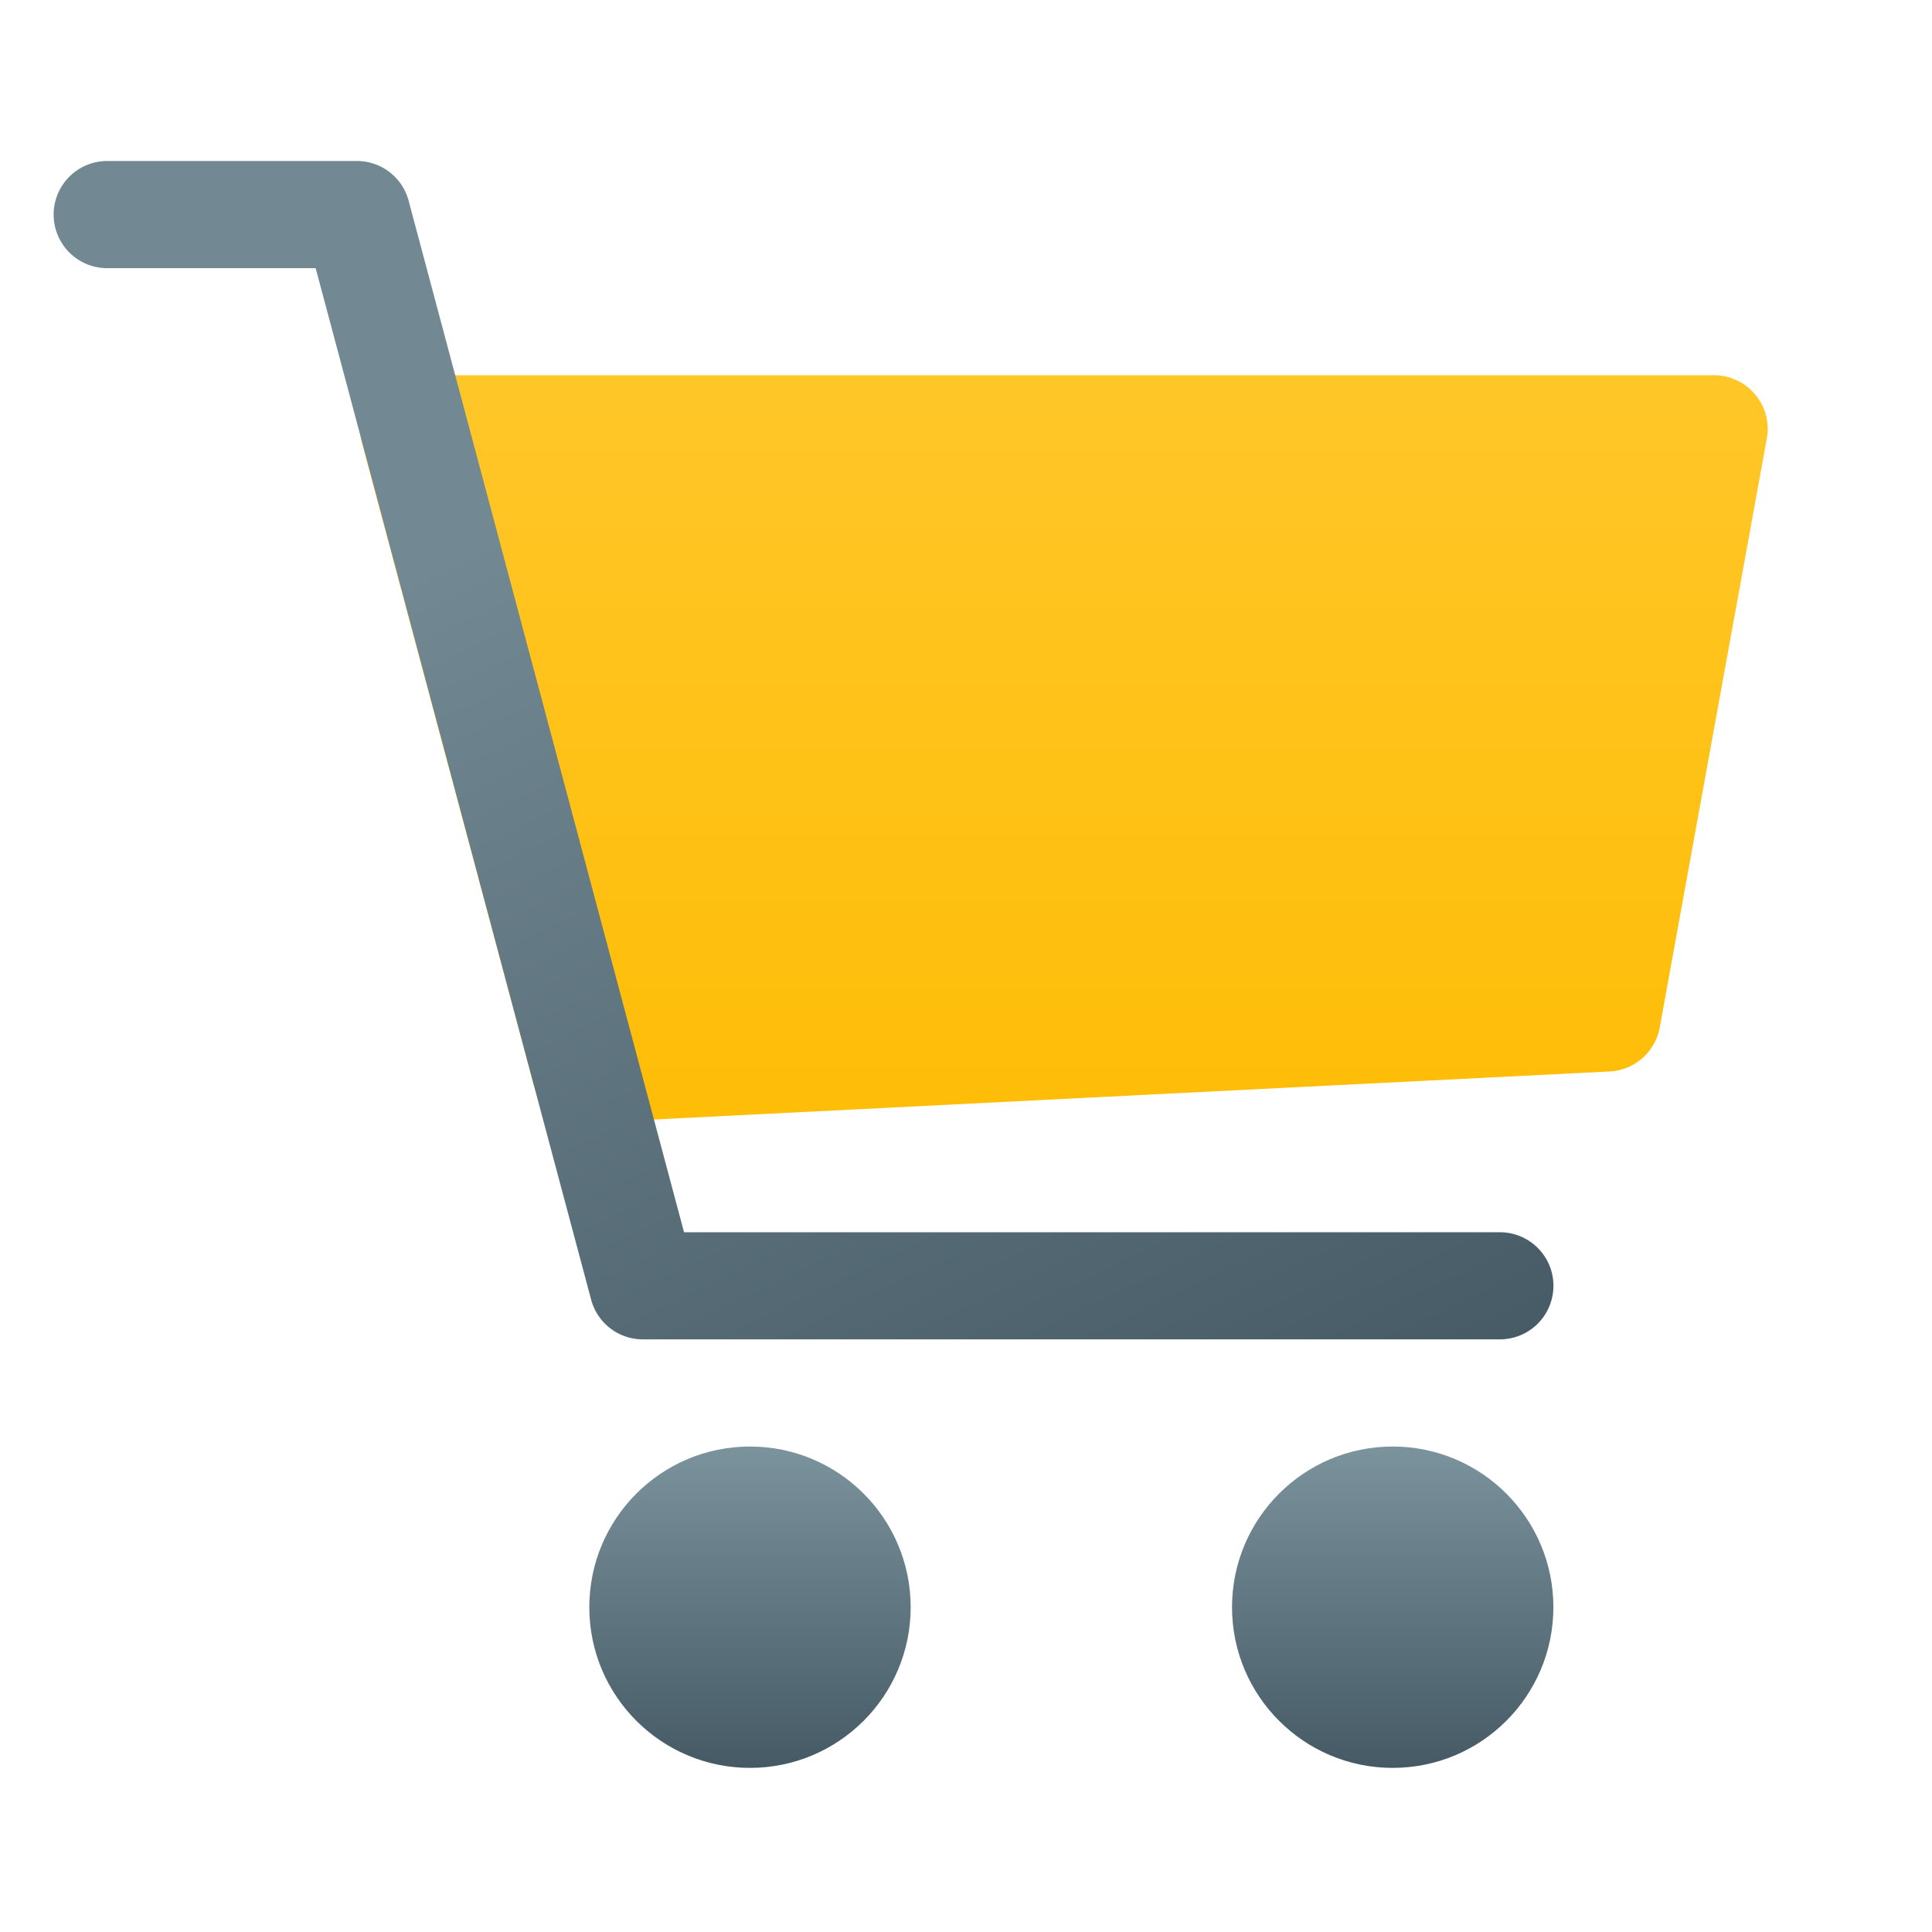
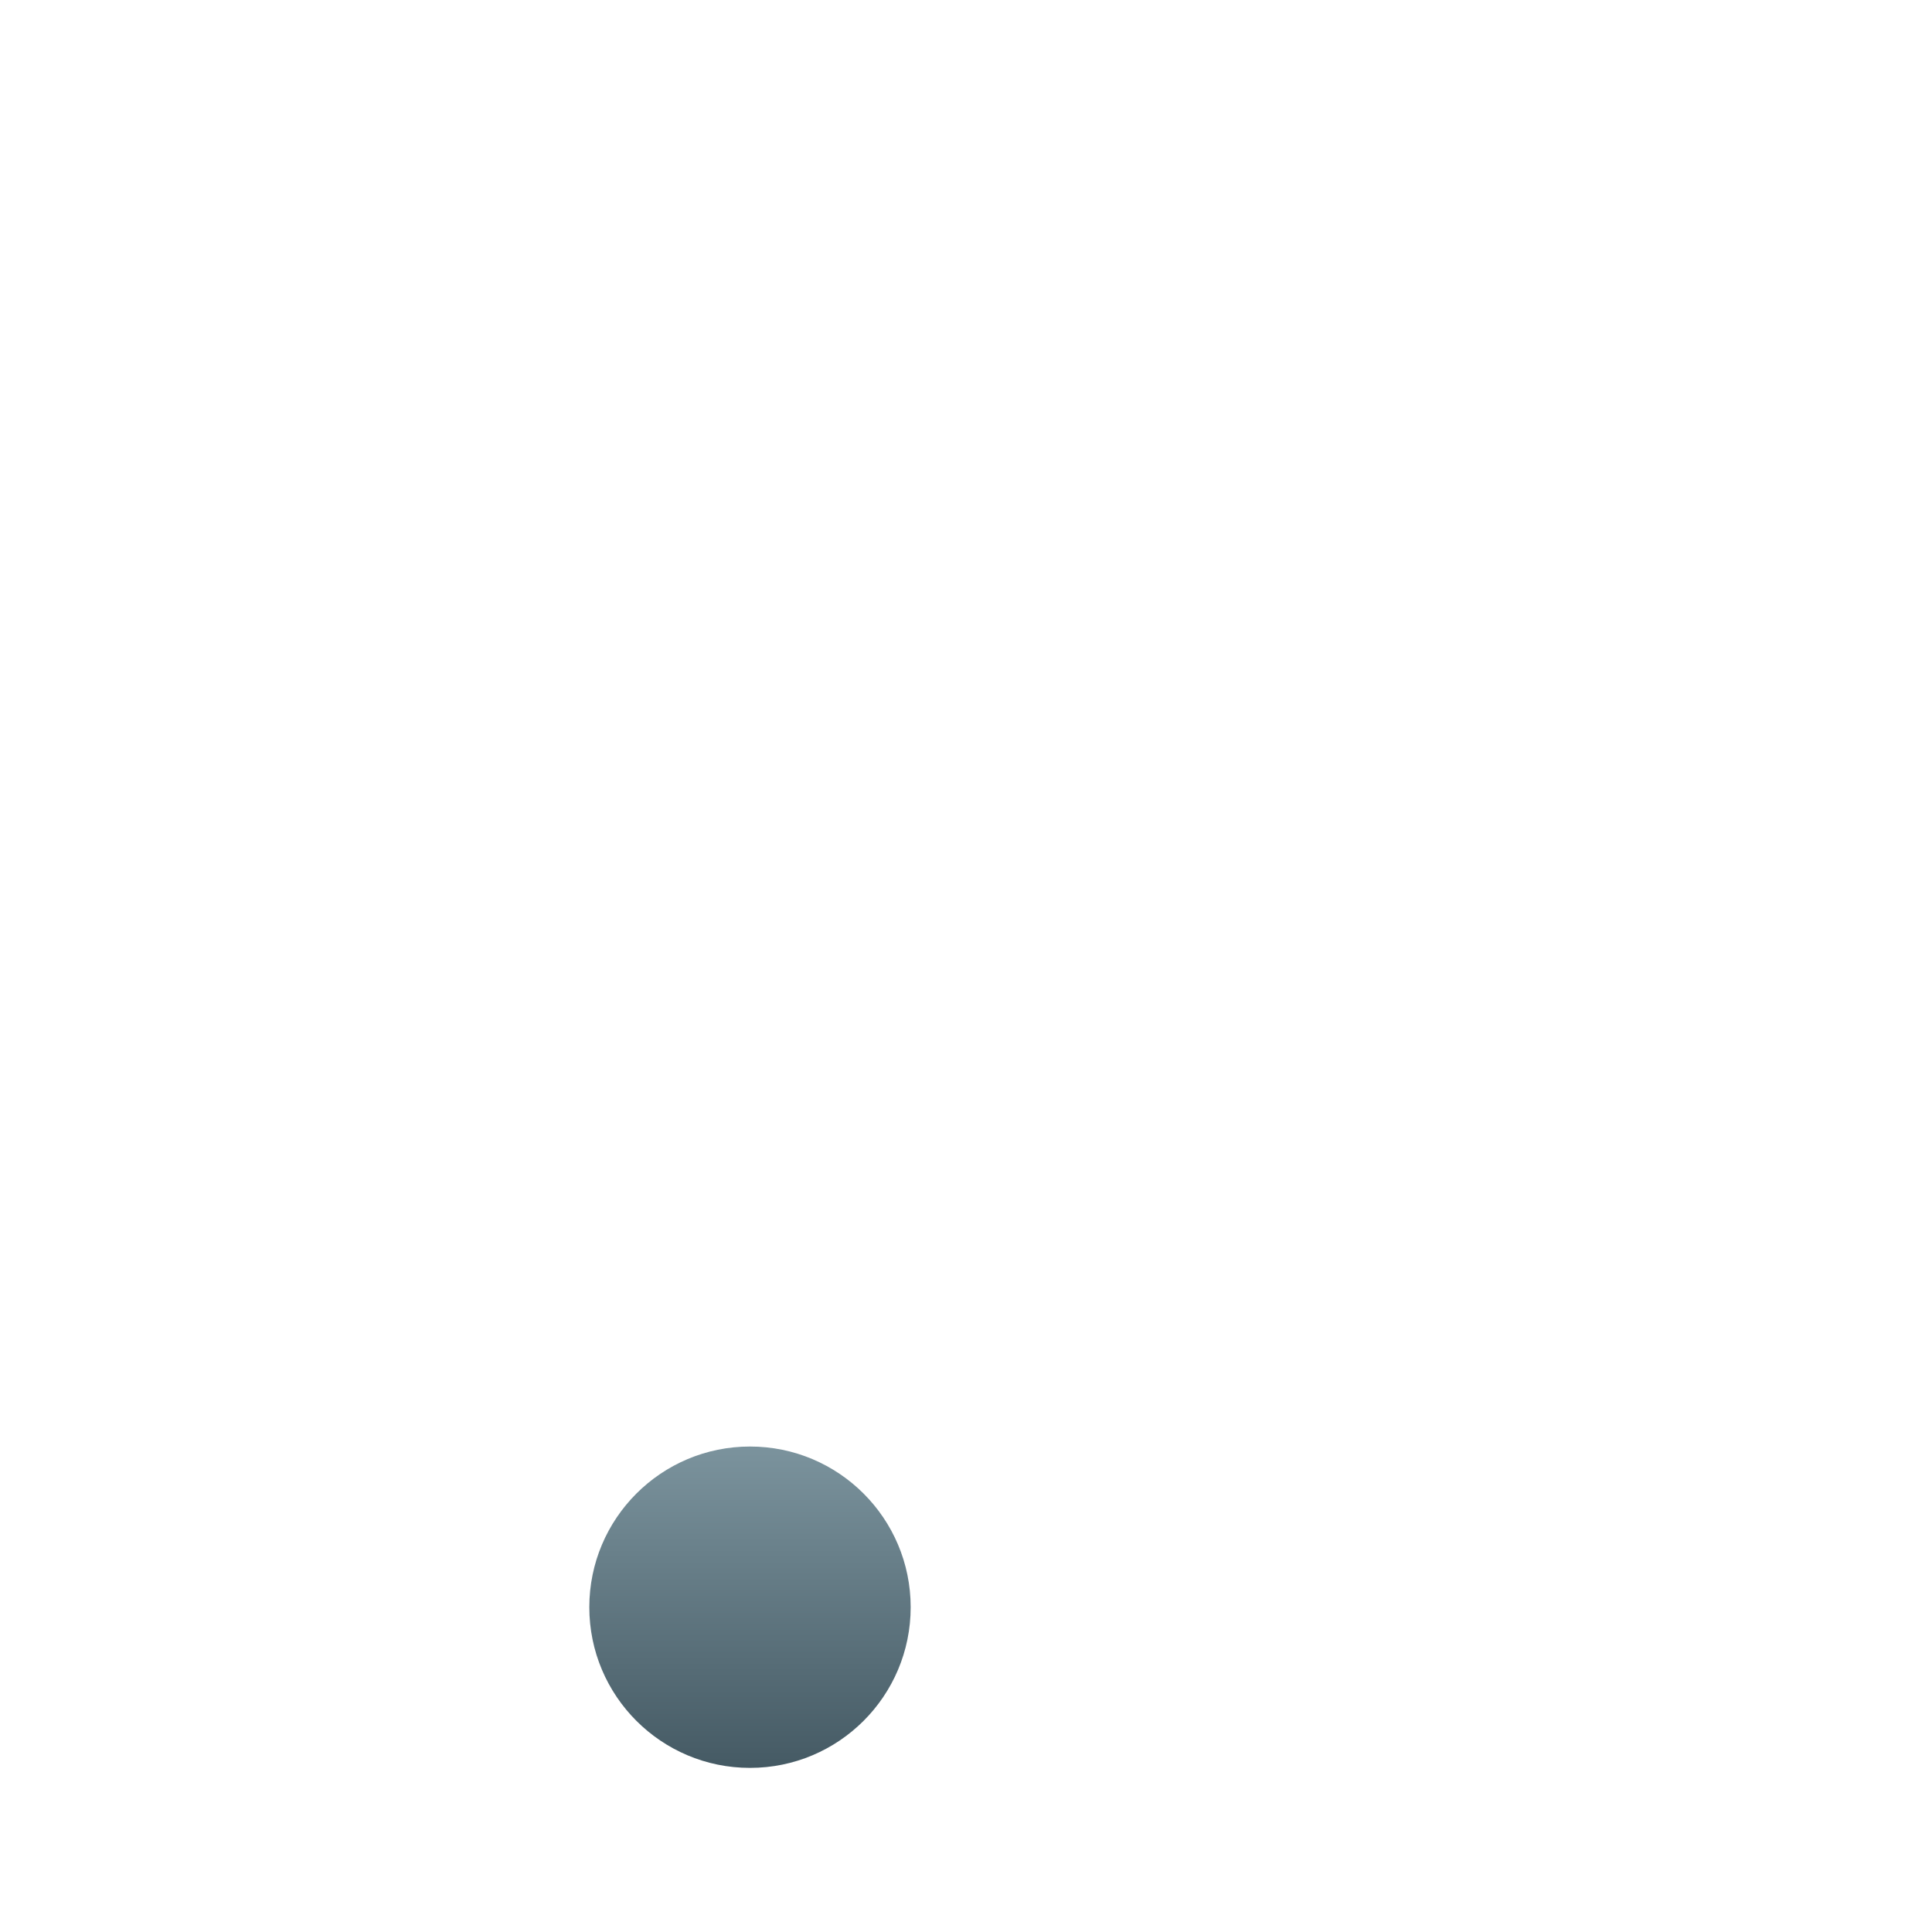
<svg xmlns="http://www.w3.org/2000/svg" viewBox="0 0 36 36" class="injected-svg" data-src="https://static.elfsight.com/icons/app-number-counter-cart-multicolor.svg">
  <defs>
    <linearGradient id="a-12" x1="50%" x2="50%" y1="-36.519%" y2="118.732%">
      <stop offset="0%" stop-color="#FFCA35" />
      <stop offset="100%" stop-color="#FEBB00" />
    </linearGradient>
    <linearGradient id="b-13" x1="50%" x2="50%" y1="0%" y2="100%">
      <stop offset="0%" stop-color="#7B939D" />
      <stop offset="100%" stop-color="#455A64" />
    </linearGradient>
    <linearGradient id="c-14" x1="50%" x2="100%" y1="19.133%" y2="101.882%">
      <stop offset="0%" stop-color="#728892" />
      <stop offset="100%" stop-color="#455A64" />
    </linearGradient>
  </defs>
-   <path fill="url(#a-12)" d="M31.706 4.352a.999.999 0 0 0-.766-.36H6.707c-.31 0-.603.144-.793.39a1.005 1.005 0 0 0-.171.866l3.194 11.937c.117.439.513.74.964.74.016 0 .034 0 .05-.002l19.042-.958a1 1 0 0 0 .933-.816L31.922 5.17a.992.992 0 0 0-.216-.818z" transform="translate(1 3)" />
  <g transform="translate(1 3)">
    <circle cx="12.975" cy="26.948" r="2.994" fill="url(#b-13)" />
-     <circle cx="24.951" cy="26.948" r="2.994" fill="url(#b-13)" />
-     <path fill="url(#c-14)" d="M26.947 21.957H10.98a.996.996 0 0 1-.965-.74L4.882 1.997H.998A.998.998 0 0 1 .998 0H5.65c.453 0 .848.304.964.74l5.132 19.221h15.202a.998.998 0 0 1 0 1.996z" />
  </g>
</svg>